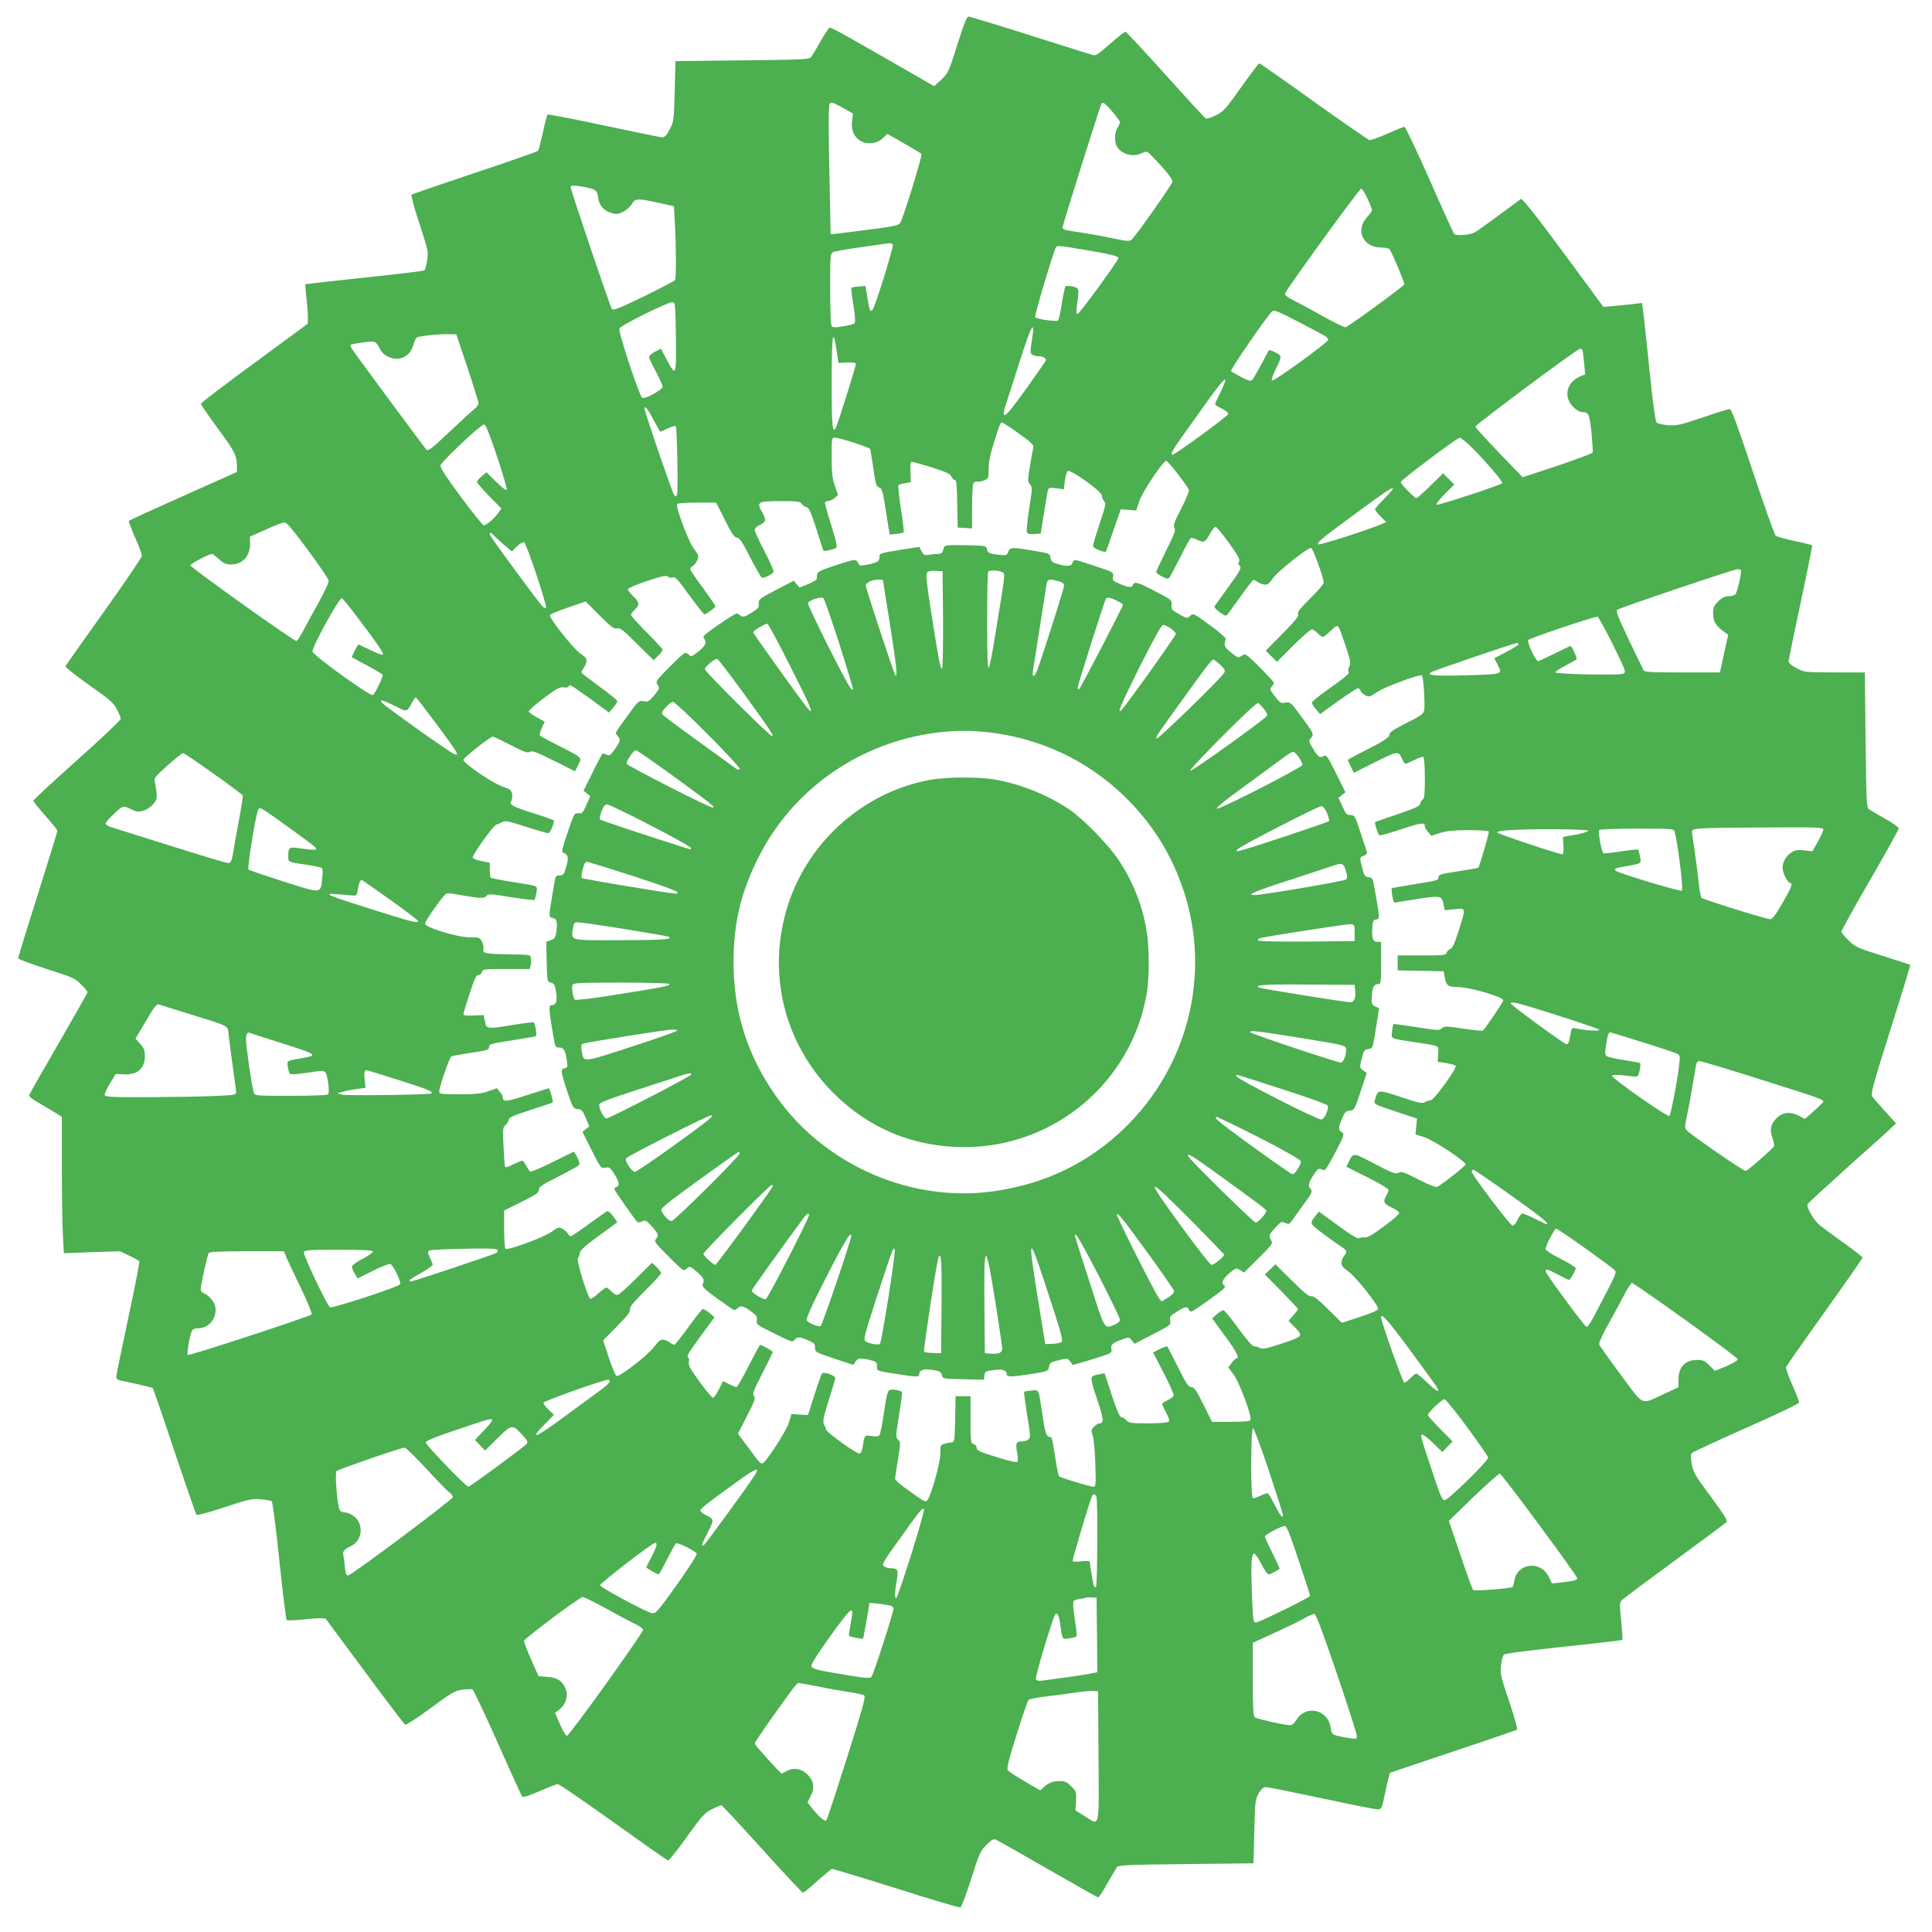
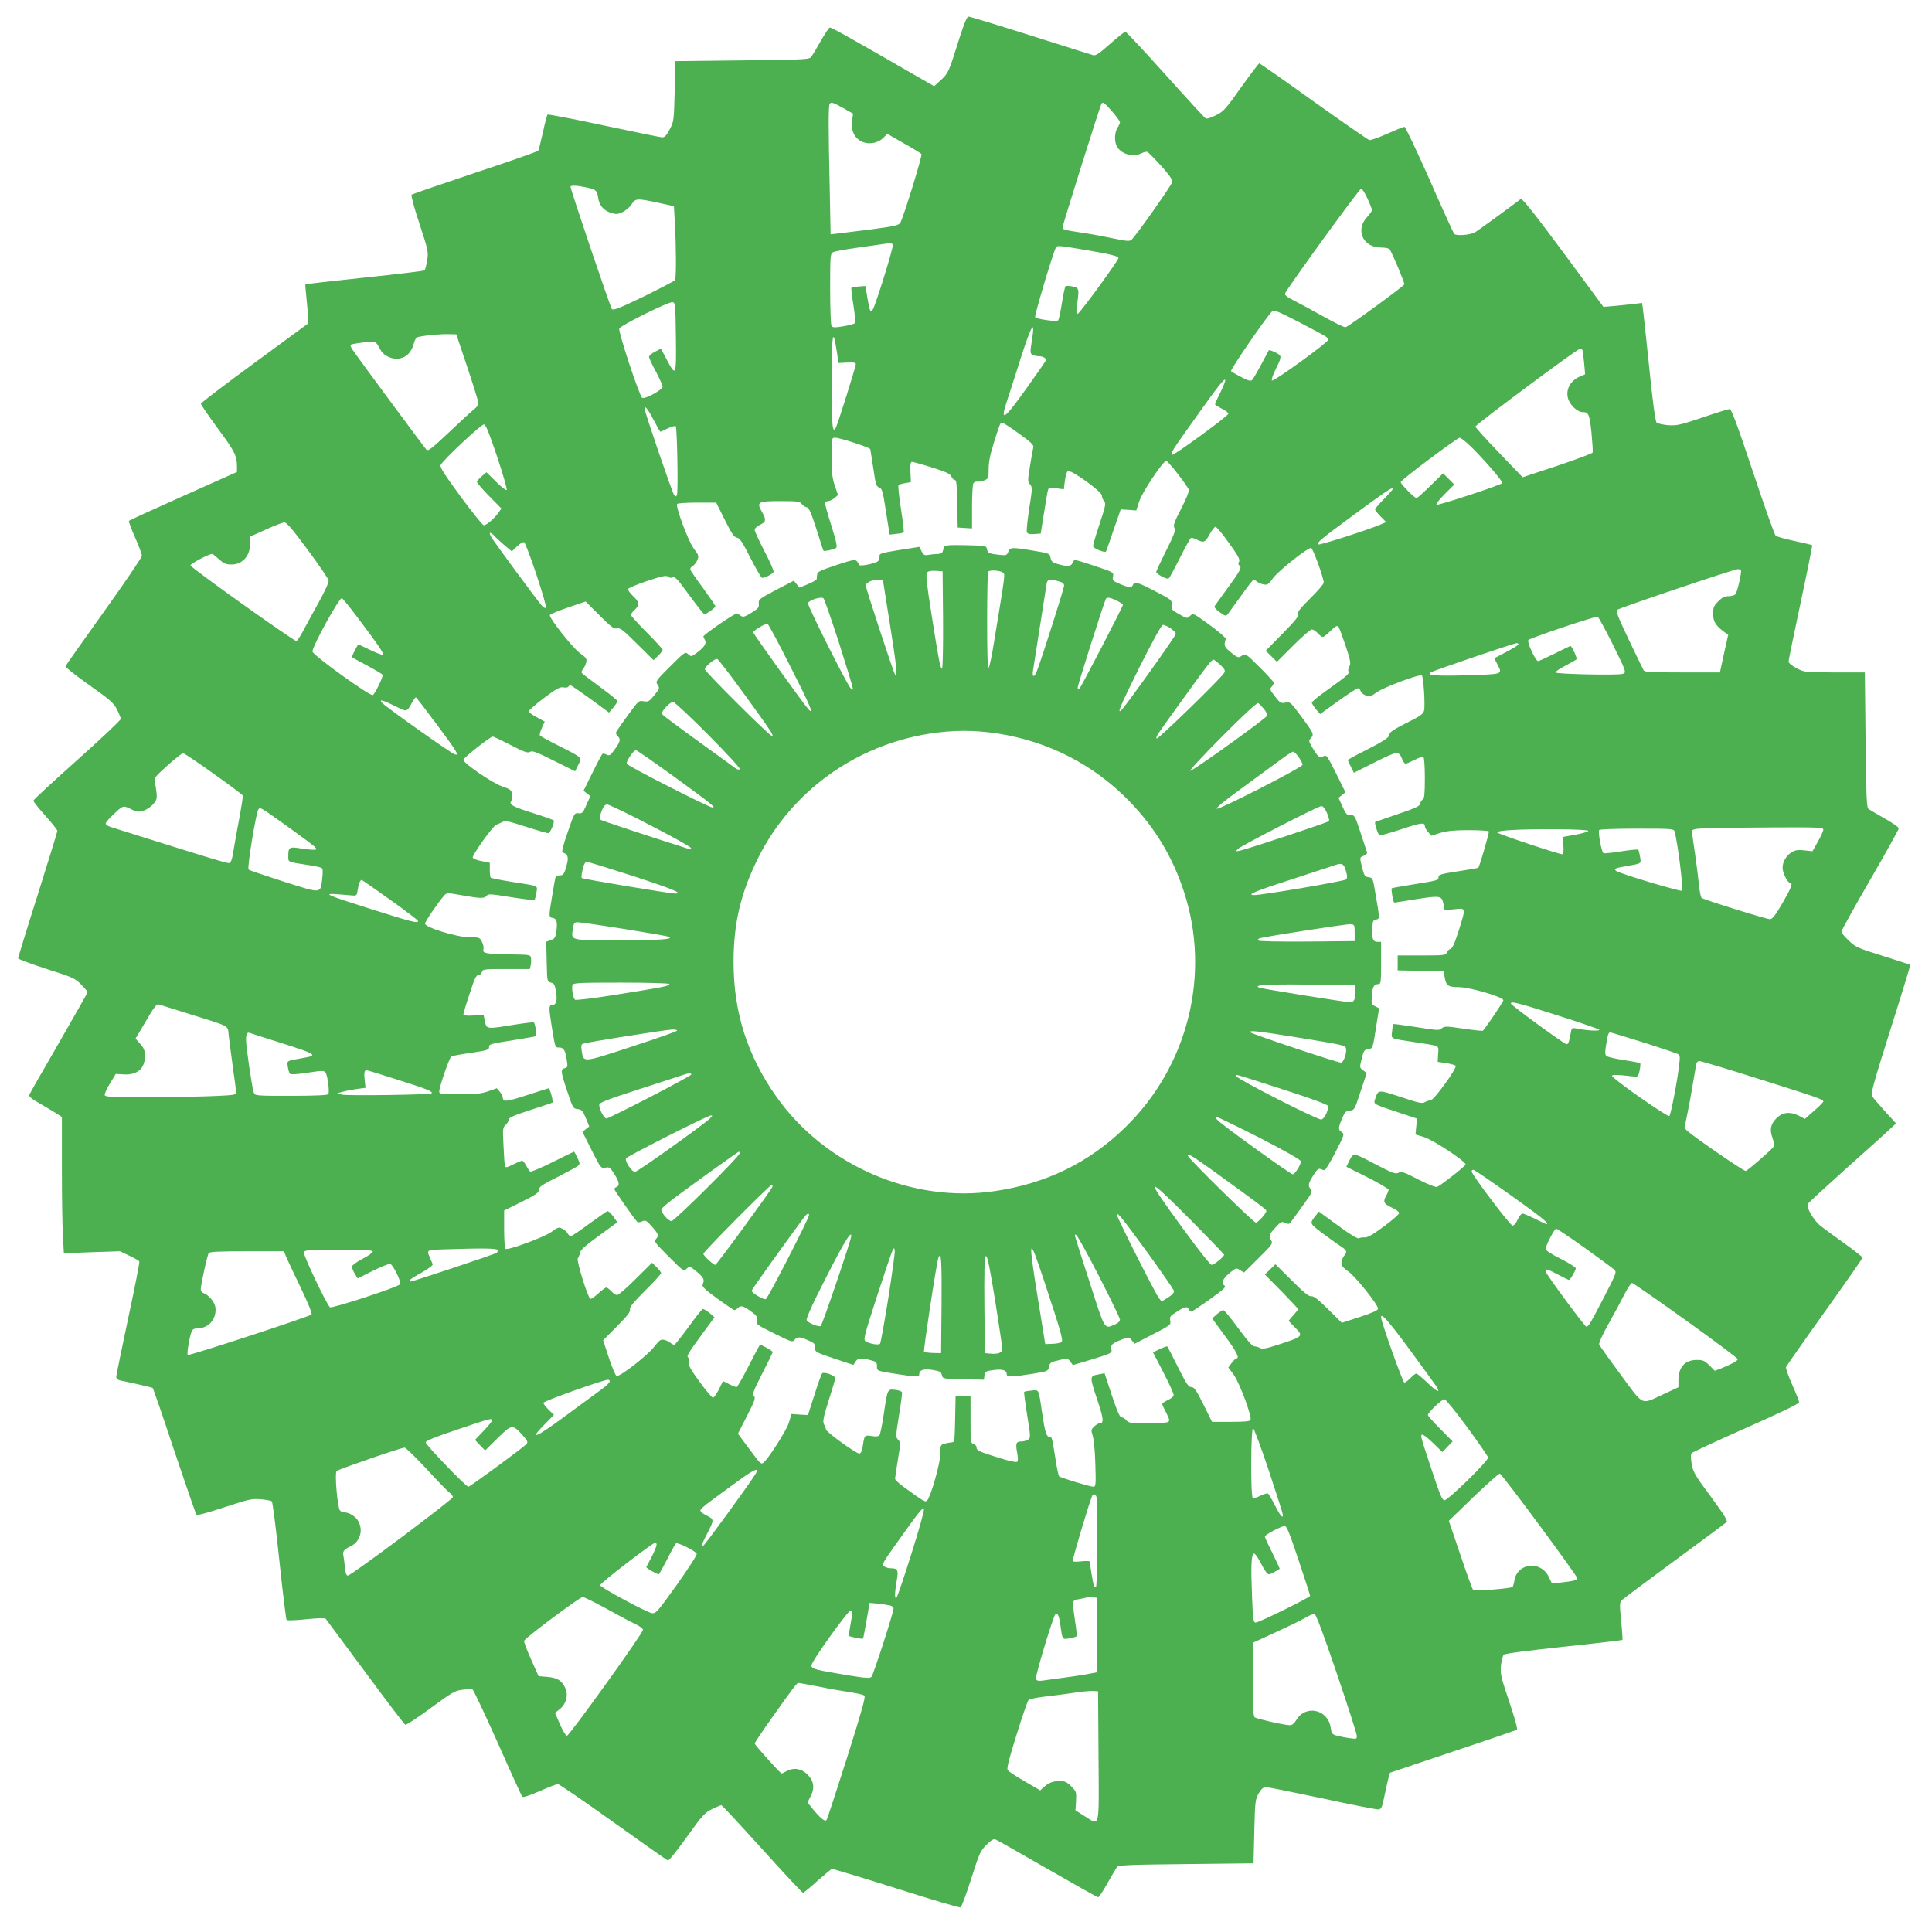
<svg xmlns="http://www.w3.org/2000/svg" version="1.0" width="1280pt" height="1280pt" viewBox="0 0 1280 1280" preserveAspectRatio="xMidYMid meet">
  <g transform="translate(0,1280) scale(0.1,-0.1)" fill="#4caf50" stroke="none">
    <path d="M6355 12543 c-68 -218 -72 -228 -121 -273 l-45 -41 -42 24 c-520 300 -641 368 -650 364 -7 -2 -33 -42 -59 -88 -26 -46 -54 -93 -62 -104 -14 -19 -29 -20 -458 -25 l-443 -5 -5 -200 c-5 -195 -6 -201 -33 -252 -21 -40 -33 -53 -50 -53 -12 1 -186 36 -387 79 -201 43 -368 75 -372 72 -4 -3 -18 -56 -31 -118 -14 -61 -27 -115 -31 -121 -3 -6 -192 -72 -419 -147 -226 -76 -416 -141 -420 -145 -5 -4 18 -91 52 -192 58 -178 60 -187 51 -243 -5 -32 -13 -62 -17 -66 -5 -4 -183 -26 -397 -48 -214 -23 -391 -43 -393 -44 -1 -2 2 -41 7 -88 5 -46 10 -104 10 -129 l-1 -45 -354 -260 c-195 -143 -354 -264 -354 -270 -1 -5 51 -80 113 -165 113 -153 126 -178 126 -256 l0 -31 -356 -159 c-195 -87 -357 -161 -360 -165 -2 -4 16 -54 41 -110 25 -56 45 -110 45 -121 0 -11 -113 -177 -251 -370 -138 -193 -253 -356 -255 -362 -2 -6 68 -62 156 -124 140 -99 163 -119 185 -162 14 -27 25 -56 25 -63 0 -8 -130 -131 -289 -273 -159 -142 -290 -263 -290 -269 0 -5 35 -50 79 -99 44 -49 80 -94 80 -101 0 -6 -59 -197 -130 -423 -72 -226 -130 -416 -130 -421 0 -5 84 -37 187 -70 176 -56 191 -63 230 -103 24 -24 43 -47 43 -51 0 -5 -86 -156 -190 -337 -105 -181 -193 -335 -196 -344 -4 -10 16 -27 68 -56 40 -23 90 -53 111 -66 l37 -24 0 -338 c0 -185 3 -388 7 -451 l6 -114 186 7 186 6 61 -29 c34 -16 64 -33 67 -38 3 -4 -30 -175 -74 -378 -43 -204 -79 -378 -79 -387 0 -10 10 -20 23 -23 12 -3 64 -14 116 -25 52 -12 98 -23 102 -25 4 -3 69 -191 144 -418 76 -226 142 -416 146 -422 6 -6 74 12 186 49 161 53 182 58 240 53 36 -3 69 -9 74 -14 5 -5 28 -182 50 -394 22 -211 44 -387 48 -392 4 -4 62 -2 129 5 77 8 125 9 130 3 5 -6 123 -165 262 -353 139 -189 259 -346 265 -349 7 -2 83 47 169 111 141 104 161 115 210 121 30 4 60 5 66 3 6 -2 81 -161 167 -353 85 -193 159 -354 163 -359 6 -6 52 10 115 37 58 26 113 47 121 47 8 0 173 -113 366 -251 193 -138 356 -253 363 -255 6 -3 62 67 125 155 103 144 119 161 167 185 29 14 57 26 62 26 5 0 126 -131 270 -290 144 -160 266 -290 271 -290 5 0 48 35 95 78 48 42 91 78 95 80 5 2 196 -56 425 -128 229 -73 421 -130 428 -127 7 2 39 87 71 188 54 170 61 187 101 226 32 32 47 41 61 36 10 -4 165 -92 344 -195 179 -103 330 -188 335 -188 6 0 34 42 62 93 29 50 57 99 63 107 8 13 74 16 457 20 l448 5 5 210 c5 199 6 212 29 253 18 30 31 42 48 42 12 0 181 -34 375 -75 194 -42 361 -75 373 -73 17 3 23 17 37 88 10 47 22 101 27 120 l10 35 416 140 c229 76 420 142 425 145 6 4 -16 83 -51 186 -55 163 -60 184 -55 239 4 33 12 65 19 72 7 8 156 27 397 53 211 22 386 43 389 45 2 3 -2 59 -8 126 -12 114 -11 123 6 139 10 10 167 127 348 260 182 134 336 248 343 255 10 9 -10 42 -103 169 -105 141 -117 162 -127 216 -7 42 -7 64 0 73 6 6 169 82 361 167 214 95 351 160 351 169 0 7 -21 60 -46 117 -26 57 -44 110 -41 117 3 7 118 172 256 365 138 193 251 355 251 360 0 4 -53 46 -117 92 -65 46 -137 99 -161 118 -47 37 -97 125 -85 146 4 7 127 120 273 251 146 130 276 247 288 260 l24 22 -72 79 c-39 44 -78 88 -85 99 -12 18 1 67 120 445 74 233 133 426 131 428 -2 1 -84 28 -182 59 -168 52 -182 59 -226 102 -27 25 -48 51 -48 59 0 7 85 161 190 342 105 181 190 335 190 342 0 7 -42 37 -93 65 -50 29 -99 57 -107 63 -13 8 -16 74 -20 457 l-5 448 -200 0 c-198 1 -201 1 -252 28 -33 17 -53 34 -53 45 0 9 36 185 80 391 44 206 78 376 76 379 -3 2 -55 15 -117 28 -62 13 -118 29 -125 35 -7 6 -75 197 -151 425 -102 307 -142 414 -153 414 -9 0 -90 -25 -180 -56 -149 -50 -171 -55 -229 -51 -35 3 -69 11 -76 18 -8 9 -26 138 -49 369 -20 195 -39 370 -42 389 l-5 34 -56 -7 c-30 -4 -88 -9 -127 -13 l-73 -6 -267 362 c-184 249 -272 359 -280 353 -61 -47 -288 -213 -304 -221 -35 -19 -126 -25 -138 -10 -6 8 -80 170 -164 362 -85 191 -159 347 -165 347 -7 0 -58 -21 -114 -46 -56 -25 -110 -44 -119 -42 -9 3 -175 118 -369 256 -193 139 -355 252 -360 252 -4 0 -58 -71 -120 -158 -101 -143 -117 -161 -166 -185 -29 -15 -60 -25 -68 -22 -8 4 -128 135 -268 291 -140 156 -260 284 -265 284 -6 0 -51 -36 -101 -80 -68 -61 -95 -80 -111 -76 -11 3 -199 62 -416 131 -218 69 -402 125 -411 125 -11 0 -28 -41 -62 -147z m-768 -459 l65 -37 -7 -48 c-8 -60 13 -109 59 -134 45 -25 109 -16 146 20 l29 28 110 -63 c61 -34 113 -66 116 -71 7 -10 -121 -424 -140 -454 -11 -18 -37 -24 -196 -45 -101 -13 -202 -25 -225 -28 l-41 -4 -6 309 c-9 391 -9 548 0 556 11 12 23 8 90 -29z m1782 -23 c28 -33 51 -64 51 -71 0 -6 -7 -22 -16 -36 -20 -29 -22 -91 -5 -123 29 -53 108 -75 165 -46 15 8 34 12 40 7 7 -4 47 -45 90 -92 52 -58 75 -91 73 -105 -4 -21 -244 -362 -271 -384 -12 -10 -32 -9 -108 7 -51 11 -140 28 -198 37 -145 22 -150 23 -150 40 0 14 248 803 257 817 9 16 21 7 72 -51z m-3487 -502 c67 -14 74 -20 81 -70 7 -50 38 -86 88 -100 31 -10 43 -9 76 7 21 11 47 33 58 51 24 39 35 40 175 10 l105 -23 6 -109 c9 -159 10 -368 1 -381 -4 -6 -97 -54 -206 -108 -160 -77 -202 -94 -212 -84 -10 11 -274 791 -274 811 0 10 41 9 102 -4z m5178 -75 c17 -36 30 -71 30 -76 0 -6 -16 -28 -35 -49 -77 -85 -23 -199 94 -199 29 0 53 -5 58 -12 22 -35 100 -223 97 -232 -6 -14 -370 -280 -389 -284 -7 -2 -74 30 -147 71 -73 41 -162 89 -196 106 -45 23 -62 36 -58 47 13 34 492 694 504 694 7 0 26 -30 42 -66z m-3145 -306 c6 -16 -119 -416 -134 -431 -16 -16 -19 -9 -34 78 l-13 80 -44 -3 c-24 -2 -46 -5 -49 -8 -3 -2 3 -54 13 -115 11 -68 14 -115 8 -121 -5 -5 -39 -14 -76 -20 -56 -9 -69 -9 -77 3 -5 8 -9 118 -9 246 0 217 1 233 19 242 10 6 83 19 162 30 79 11 155 22 169 24 49 8 61 7 65 -5z m1270 -33 c169 -28 225 -42 225 -55 0 -15 -254 -364 -269 -368 -11 -4 -12 6 -6 54 16 112 15 117 -29 126 -22 5 -43 5 -47 1 -4 -5 -15 -55 -24 -113 -9 -58 -20 -109 -25 -113 -9 -10 -139 8 -152 21 -7 7 121 436 139 465 7 11 30 9 188 -18z m-2707 -578 c3 -260 1 -266 -61 -149 l-38 72 -39 -20 c-22 -11 -40 -27 -40 -34 0 -8 20 -52 45 -97 24 -46 45 -92 45 -101 0 -20 -114 -83 -135 -74 -17 6 -160 438 -152 459 8 21 325 178 352 175 19 -3 20 -12 23 -231z m4309 1 c7 -6 13 -15 13 -19 0 -17 -363 -280 -373 -270 -5 5 6 38 28 81 27 53 33 75 25 85 -11 14 -69 40 -74 34 -1 -2 -24 -44 -50 -94 -27 -49 -53 -96 -60 -102 -9 -10 -24 -6 -71 18 -33 17 -64 35 -69 40 -8 7 231 355 271 395 13 13 35 4 181 -71 92 -48 172 -91 179 -97z m-1951 -26 c-12 -77 -11 -84 5 -93 10 -5 28 -9 41 -9 28 0 52 -14 47 -28 -2 -6 -60 -89 -129 -186 -147 -206 -175 -225 -131 -90 11 32 52 160 91 283 74 232 101 275 76 123z m-3739 -177 c40 -121 73 -227 73 -237 0 -9 -12 -26 -27 -38 -16 -12 -90 -80 -166 -152 -118 -111 -140 -129 -152 -117 -15 16 -462 620 -490 663 -10 14 -15 29 -12 32 3 3 41 10 83 15 86 11 81 13 116 -51 22 -39 79 -64 126 -55 45 8 78 42 92 94 6 23 16 44 23 46 25 10 154 23 206 21 l54 -1 74 -220z m2447 107 l11 -77 58 3 c43 2 57 0 57 -11 0 -16 -119 -395 -132 -420 -23 -44 -28 8 -28 306 1 322 8 365 34 199z m4939 11 c3 -5 8 -43 12 -86 l7 -77 -34 -14 c-65 -28 -98 -90 -78 -150 13 -41 62 -86 93 -86 42 0 48 -13 61 -137 6 -66 10 -125 8 -131 -2 -6 -107 -45 -234 -88 l-230 -76 -157 163 c-86 89 -156 167 -156 173 0 12 675 515 692 515 6 1 14 -2 16 -6z m-2397 -282 c-20 -39 -36 -74 -36 -79 0 -4 21 -18 46 -30 25 -12 44 -28 42 -34 -6 -18 -361 -277 -371 -271 -14 8 -3 26 140 226 161 227 206 284 211 269 1 -5 -13 -42 -32 -81z m-3757 -181 c23 -44 44 -80 46 -80 3 0 25 10 50 22 24 12 48 18 52 14 9 -9 17 -432 8 -454 -5 -13 -8 -14 -19 -1 -11 11 -196 552 -196 573 0 24 24 -6 59 -74z m2421 -92 c81 -58 100 -76 96 -92 -3 -11 -13 -66 -22 -123 -16 -97 -16 -104 0 -122 16 -18 16 -27 -5 -159 -12 -77 -19 -148 -16 -157 5 -12 17 -15 49 -13 l43 3 22 138 c12 77 24 146 27 154 5 12 16 13 55 8 l49 -7 7 56 c4 30 12 60 19 65 17 14 226 -135 226 -162 0 -11 7 -28 15 -37 13 -15 10 -31 -30 -151 -25 -74 -44 -140 -43 -148 3 -16 81 -46 86 -34 2 4 25 69 50 143 l47 135 51 -3 52 -4 21 64 c21 61 152 257 177 265 10 3 138 -161 151 -193 3 -7 -20 -63 -51 -123 -47 -91 -55 -114 -45 -129 9 -15 0 -40 -55 -150 -36 -72 -66 -136 -66 -142 0 -5 18 -19 39 -30 30 -15 41 -17 49 -7 5 7 37 67 71 134 33 67 65 124 70 128 6 3 24 -1 40 -10 46 -23 56 -19 85 35 15 28 33 50 39 50 7 0 47 -48 89 -107 61 -85 75 -110 67 -124 -6 -11 -6 -20 1 -24 20 -12 9 -34 -73 -146 -46 -63 -86 -119 -90 -125 -4 -7 10 -23 34 -40 40 -28 41 -28 56 -9 8 11 46 64 85 117 38 54 74 101 80 104 5 3 17 -1 26 -9 9 -8 29 -17 45 -19 24 -5 32 1 63 44 35 47 225 198 250 198 12 0 84 -199 84 -230 0 -9 -40 -56 -89 -104 -69 -69 -88 -93 -81 -105 7 -12 -17 -42 -103 -129 l-111 -113 37 -37 37 -37 108 108 c59 59 114 107 123 107 8 0 26 -11 39 -25 13 -14 28 -25 34 -25 6 0 29 18 51 40 33 32 44 38 52 28 6 -7 27 -64 48 -126 32 -98 36 -117 25 -137 -7 -13 -10 -28 -6 -33 9 -14 -6 -27 -133 -118 -61 -43 -110 -83 -110 -89 0 -5 12 -25 27 -43 l28 -33 118 85 c66 47 125 86 132 86 7 0 15 -8 18 -17 3 -10 18 -24 33 -30 24 -12 31 -10 77 22 49 34 281 120 296 110 11 -7 23 -198 15 -232 -6 -24 -24 -37 -119 -84 -79 -40 -111 -61 -110 -73 2 -20 -37 -46 -174 -115 -56 -28 -102 -54 -102 -56 0 -3 9 -24 20 -45 l20 -40 141 71 c151 75 156 76 179 19 7 -17 17 -30 22 -30 5 0 31 11 59 25 27 14 54 23 59 20 6 -4 10 -65 10 -140 0 -104 -3 -136 -14 -142 -8 -4 -15 -17 -17 -28 -3 -16 -33 -30 -149 -69 -80 -27 -147 -51 -149 -52 -6 -6 18 -82 28 -88 5 -3 69 15 142 39 134 45 159 48 159 21 0 -8 10 -25 22 -39 l21 -24 60 19 c44 13 90 18 187 18 71 0 131 -4 134 -8 4 -7 -61 -231 -70 -241 -2 -2 -58 -12 -124 -22 -131 -20 -140 -23 -140 -44 0 -17 -8 -19 -170 -45 -74 -12 -136 -23 -139 -25 -6 -6 9 -95 17 -95 3 0 63 9 134 21 170 27 180 26 191 -29 l8 -42 65 6 c78 8 77 14 28 -143 -27 -85 -42 -117 -55 -120 -10 -3 -21 -14 -24 -24 -6 -18 -18 -19 -166 -19 l-159 0 0 -50 0 -49 152 -3 153 -3 6 -37 c9 -58 23 -68 93 -68 73 0 296 -65 296 -87 0 -10 -104 -165 -136 -202 -2 -2 -60 4 -129 14 -115 17 -126 17 -143 2 -16 -15 -29 -14 -167 8 -82 13 -151 22 -153 20 -3 -2 -7 -24 -9 -48 -6 -52 -18 -46 152 -72 171 -26 157 -19 153 -78 l-3 -52 55 -8 c30 -5 59 -13 64 -17 13 -13 -144 -230 -166 -230 -10 0 -27 -6 -38 -12 -17 -11 -42 -5 -159 34 -151 49 -149 50 -169 -9 -13 -40 -19 -36 150 -92 l126 -42 -5 -52 -5 -53 58 -18 c61 -19 274 -160 274 -181 0 -9 -141 -121 -187 -148 -9 -5 -53 12 -125 48 -97 50 -113 56 -133 45 -19 -10 -38 -3 -157 59 -146 77 -140 76 -172 14 l-16 -33 140 -70 c77 -39 140 -76 140 -83 -1 -6 -7 -23 -15 -37 -24 -42 -18 -55 35 -80 28 -13 50 -29 50 -37 0 -7 -45 -47 -101 -88 -74 -55 -108 -75 -128 -73 -14 1 -32 -2 -39 -6 -8 -4 -60 27 -138 85 l-126 92 -19 -24 c-45 -56 -46 -53 53 -127 51 -38 105 -76 121 -86 30 -21 33 -32 13 -55 -8 -9 -16 -28 -18 -43 -2 -22 5 -33 44 -61 50 -35 197 -220 198 -247 0 -11 -35 -27 -120 -55 l-120 -39 -90 89 c-67 66 -96 89 -112 87 -16 -3 -49 24 -129 104 l-109 108 -35 -34 -35 -34 110 -111 c60 -62 110 -115 110 -118 0 -4 -14 -22 -32 -42 l-31 -36 44 -45 c55 -56 52 -59 -100 -109 -91 -30 -118 -35 -133 -26 -10 6 -26 11 -37 11 -14 0 -47 38 -107 120 -48 66 -93 120 -99 120 -6 0 -25 -12 -43 -27 l-31 -28 84 -115 c78 -105 100 -150 76 -150 -5 0 -19 -14 -31 -30 l-22 -30 37 -50 c37 -51 120 -273 110 -297 -3 -10 -38 -13 -130 -13 l-125 0 -57 115 c-48 96 -61 115 -80 115 -19 0 -33 21 -89 133 -36 72 -68 134 -70 136 -3 3 -25 -5 -50 -17 l-45 -22 71 -137 c39 -75 69 -142 66 -149 -3 -8 -21 -22 -41 -31 -19 -9 -35 -20 -35 -25 0 -5 12 -31 27 -59 21 -42 24 -52 12 -60 -8 -5 -69 -9 -137 -9 -110 0 -124 2 -139 20 -10 11 -24 20 -33 20 -11 0 -29 41 -64 146 l-48 146 -36 -7 c-65 -12 -65 -10 -11 -173 41 -122 44 -152 14 -152 -8 0 -25 -10 -37 -22 -20 -20 -20 -24 -8 -62 7 -23 15 -107 17 -188 4 -135 3 -148 -13 -148 -21 0 -216 59 -227 69 -4 4 -14 50 -22 102 -25 157 -25 159 -41 159 -21 0 -31 31 -49 155 -25 168 -20 158 -72 152 -24 -2 -46 -6 -48 -9 -2 -2 7 -71 20 -153 23 -140 23 -151 8 -162 -9 -7 -30 -13 -45 -13 -36 0 -41 -13 -29 -75 6 -30 6 -54 1 -59 -6 -6 -52 4 -117 24 -138 43 -153 50 -153 70 0 10 -9 20 -20 23 -19 5 -20 14 -20 161 l0 156 -50 0 -49 0 -3 -153 c-3 -144 -4 -152 -23 -153 -11 -1 -32 -4 -47 -9 -27 -7 -28 -10 -28 -69 -1 -62 -64 -284 -88 -308 -12 -12 -23 -5 -159 94 -29 21 -53 44 -53 51 0 7 9 64 19 127 18 109 18 116 1 132 -16 15 -16 23 6 160 13 78 22 148 20 154 -3 7 -23 14 -46 16 -51 5 -50 7 -75 -162 -10 -69 -23 -131 -28 -138 -7 -9 -23 -11 -53 -6 -47 7 -47 7 -59 -74 -5 -28 -12 -42 -22 -42 -22 0 -213 138 -220 158 -2 10 -9 27 -15 38 -8 17 -1 51 32 155 24 74 43 140 44 148 1 17 -74 45 -87 32 -5 -5 -28 -69 -51 -142 l-43 -134 -54 3 -55 4 -18 -59 c-16 -52 -140 -245 -170 -265 -15 -10 -20 -5 -96 98 l-71 95 60 118 c52 101 58 120 46 132 -12 12 -4 33 55 149 38 74 69 138 70 142 0 7 -72 48 -85 48 -2 0 -36 -63 -75 -140 -39 -77 -75 -140 -80 -140 -6 0 -29 9 -50 20 l-40 20 -27 -55 c-15 -30 -33 -55 -39 -55 -7 0 -47 47 -89 105 -61 84 -76 111 -71 130 3 13 2 27 -4 30 -14 9 -2 28 93 158 l81 110 -34 29 c-19 15 -39 27 -45 25 -5 -2 -48 -55 -93 -118 -46 -63 -88 -116 -93 -118 -6 -1 -18 4 -27 12 -9 8 -28 17 -42 20 -22 5 -31 -1 -67 -47 -46 -59 -228 -200 -248 -192 -7 2 -30 57 -51 120 l-38 116 92 93 c69 70 90 97 86 112 -4 15 20 44 101 125 58 57 105 110 105 115 0 6 -14 24 -30 40 l-30 29 -108 -107 c-59 -59 -114 -107 -123 -107 -8 0 -26 11 -39 25 -13 14 -28 25 -33 25 -5 0 -30 -18 -54 -40 -24 -23 -48 -38 -52 -35 -18 11 -93 255 -83 268 6 7 12 23 14 36 2 18 35 48 126 114 l122 89 -27 39 c-16 21 -33 37 -39 35 -7 -3 -61 -41 -122 -85 -60 -45 -115 -81 -120 -81 -6 0 -16 8 -21 18 -5 10 -21 24 -35 31 -23 13 -29 11 -73 -21 -49 -35 -287 -123 -304 -112 -5 3 -9 61 -9 130 l0 124 115 57 c96 48 115 61 115 80 0 19 20 33 118 82 64 33 126 66 137 74 19 14 19 15 1 56 -11 22 -21 41 -23 41 -2 0 -65 -31 -141 -69 -76 -38 -143 -66 -149 -63 -6 4 -18 22 -27 40 -9 17 -21 32 -27 32 -5 0 -32 -11 -60 -25 -36 -19 -50 -22 -53 -13 -3 7 -7 68 -10 135 -6 115 -5 124 14 140 11 10 20 25 20 35 0 13 31 27 141 63 77 25 145 47 149 50 8 5 -17 95 -25 95 -2 0 -67 -21 -145 -46 -143 -46 -158 -47 -160 -9 0 6 -9 20 -19 32 l-19 23 -58 -20 c-46 -16 -84 -20 -191 -20 -120 0 -133 2 -133 18 1 33 67 226 81 233 8 4 67 15 132 24 100 15 117 20 117 35 0 23 3 24 169 50 74 12 138 23 142 25 7 5 -5 82 -14 91 -2 3 -62 -4 -131 -15 -182 -30 -183 -30 -193 22 l-9 42 -67 -3 c-45 -3 -67 0 -67 8 0 6 18 67 41 135 32 100 44 125 58 125 10 0 21 9 24 20 5 19 14 20 161 20 l156 0 6 24 c3 13 4 35 2 47 -3 24 -5 24 -138 26 -165 3 -184 7 -177 34 3 11 -1 33 -10 49 -14 29 -17 30 -81 30 -83 0 -298 66 -296 91 1 15 87 141 126 185 18 20 19 20 116 3 121 -22 152 -23 166 -4 10 14 28 13 161 -9 83 -13 153 -21 156 -18 4 4 9 26 13 49 7 48 23 41 -173 72 -68 11 -126 23 -130 26 -3 4 -6 28 -6 53 l0 46 -54 11 c-30 5 -56 16 -59 23 -5 16 135 212 156 218 10 3 25 10 34 15 27 14 36 12 171 -31 68 -22 131 -40 139 -40 12 0 38 57 38 83 0 4 -60 25 -132 48 -141 44 -168 59 -151 81 6 7 8 27 6 45 -5 29 -11 34 -64 52 -64 21 -259 154 -259 177 0 13 178 154 195 154 5 0 58 -25 118 -56 91 -47 114 -55 129 -45 15 9 42 -1 158 -59 l140 -70 21 42 c26 51 31 46 -133 129 -64 32 -119 62 -122 67 -2 4 4 27 14 50 l19 41 -51 28 c-29 15 -53 33 -55 39 -2 6 43 46 99 88 85 64 108 76 130 72 15 -3 30 -1 33 4 3 6 10 10 14 10 5 0 64 -41 132 -90 l124 -91 28 33 c15 18 27 37 27 43 0 6 -52 48 -115 94 -63 46 -118 88 -121 93 -3 5 1 17 9 26 8 9 17 29 21 44 5 23 0 31 -41 60 -47 33 -206 234 -200 253 2 6 56 28 120 50 l117 40 92 -92 c78 -78 97 -92 116 -86 20 5 41 -11 133 -103 l109 -108 30 29 c16 16 30 34 30 40 0 5 -47 57 -105 115 -58 58 -105 110 -105 116 0 6 11 21 25 34 34 32 32 50 -10 90 -19 19 -35 39 -35 46 0 7 56 31 125 54 101 34 129 39 140 30 8 -7 21 -10 28 -7 21 8 27 2 120 -125 48 -65 90 -118 94 -118 11 0 73 44 73 53 0 4 -36 57 -80 118 -45 60 -83 116 -86 124 -3 7 3 18 14 24 11 6 25 24 32 40 11 28 9 33 -23 76 -36 46 -122 278 -111 296 3 5 62 9 132 9 l127 0 57 -114 c45 -91 62 -115 80 -118 18 -2 37 -29 89 -133 37 -71 71 -131 77 -133 13 -4 68 23 77 38 4 6 -23 67 -59 136 -36 69 -66 134 -66 143 0 10 15 25 35 34 41 19 43 34 13 86 -37 65 -28 71 121 71 116 0 131 -2 143 -19 7 -10 22 -20 33 -22 15 -3 28 -33 64 -144 24 -77 45 -142 47 -144 5 -5 67 8 82 18 11 7 5 36 -31 152 -25 78 -44 146 -41 151 3 4 13 8 22 8 9 1 28 9 40 20 l24 20 -21 62 c-17 50 -21 86 -21 190 0 126 0 128 23 128 31 0 231 -65 233 -76 1 -5 10 -62 20 -127 15 -105 19 -120 39 -127 20 -8 24 -24 45 -160 l24 -152 43 5 c24 2 47 7 50 10 3 3 -5 74 -18 156 -13 83 -20 153 -16 157 4 4 24 10 44 13 l38 7 -3 67 c-2 49 1 67 10 67 7 0 66 -16 132 -37 93 -29 121 -42 129 -60 6 -13 16 -23 23 -23 11 0 14 -35 16 -157 l3 -158 48 -3 47 -3 0 143 c0 79 4 149 9 156 4 8 17 13 27 11 11 -1 31 3 47 9 25 11 27 15 27 75 0 45 10 97 36 178 40 126 41 129 54 129 5 0 55 -32 110 -72z m-3456 -155 c39 -117 67 -215 63 -219 -4 -5 -36 20 -71 55 l-63 62 -31 -26 c-18 -15 -32 -32 -32 -38 0 -6 36 -48 81 -94 l81 -82 -21 -30 c-27 -37 -78 -81 -96 -81 -7 0 -76 86 -154 191 -107 146 -138 195 -132 208 20 37 271 272 288 269 12 -2 35 -60 87 -215z m6428 90 c83 -76 240 -255 231 -264 -15 -15 -425 -149 -435 -143 -6 4 18 35 53 70 l64 64 -37 37 -37 37 -84 -82 c-46 -45 -87 -82 -92 -82 -14 0 -105 93 -105 106 0 13 375 294 391 294 5 0 28 -17 51 -37z m-550 -366 c-34 -34 -62 -67 -62 -72 0 -5 17 -26 37 -47 l37 -37 -35 -15 c-83 -36 -408 -140 -415 -133 -12 11 14 33 231 193 214 157 256 186 264 178 3 -2 -23 -33 -57 -67z m-7133 -340 c74 -100 136 -191 138 -202 3 -12 -25 -72 -65 -145 -38 -69 -85 -154 -103 -189 -19 -36 -39 -66 -45 -68 -13 -4 -698 484 -702 501 -2 11 122 76 144 76 4 0 24 -16 45 -35 32 -29 47 -35 83 -35 76 0 128 63 123 149 l-2 35 105 47 c58 27 114 48 125 48 14 0 57 -50 154 -182z m1237 92 c10 -12 41 -39 67 -62 l48 -40 34 33 c18 18 40 30 47 28 16 -7 155 -424 145 -435 -4 -4 -16 2 -26 13 -25 26 -325 433 -340 462 -15 28 0 29 25 1z m8258 -227 c7 -11 -24 -144 -36 -159 -6 -7 -26 -13 -45 -13 -26 0 -43 -8 -69 -34 -30 -30 -34 -40 -34 -84 0 -51 18 -79 78 -122 l22 -15 -28 -125 -27 -125 -249 0 c-211 0 -250 2 -257 15 -5 8 -48 99 -98 202 -71 150 -87 189 -76 198 15 13 771 268 797 269 9 1 19 -3 22 -7z m-9162 -317 c138 -183 172 -234 164 -242 -4 -4 -40 10 -82 30 -41 20 -76 37 -79 37 -6 0 -47 -81 -43 -85 2 -1 47 -26 100 -54 54 -29 100 -57 103 -61 6 -10 -49 -125 -65 -135 -17 -10 -400 266 -400 289 0 35 178 358 195 353 5 -2 54 -61 107 -132z m8305 -158 c100 -202 101 -205 71 -212 -40 -10 -443 -1 -443 10 0 6 30 26 67 45 36 19 69 38 73 42 6 6 -31 88 -40 88 -3 0 -50 -22 -105 -50 -55 -27 -104 -50 -110 -50 -16 0 -76 128 -64 140 14 14 445 159 459 154 6 -3 47 -78 92 -167z m-617 -16 c0 -5 -36 -27 -80 -50 l-80 -42 20 -39 c35 -69 44 -66 -200 -74 -211 -6 -272 -1 -239 20 16 11 548 192 567 193 6 1 12 -3 12 -8z m-7169 -527 c144 -194 153 -210 122 -202 -23 6 -461 317 -482 342 -21 25 1 20 85 -21 83 -42 78 -43 116 26 9 17 20 31 23 31 3 0 64 -79 136 -176z m-1476 -330 c105 -74 192 -140 194 -145 1 -6 -9 -72 -23 -147 -14 -75 -32 -173 -39 -217 -9 -60 -17 -81 -29 -83 -14 -3 -179 48 -785 239 -18 6 -33 16 -33 23 0 6 19 30 43 52 73 70 71 69 123 44 40 -20 51 -21 84 -11 21 6 50 26 65 43 23 27 26 38 22 77 -3 25 -8 58 -12 72 -6 23 3 34 84 107 50 45 97 82 104 82 6 0 98 -61 202 -136z m511 -365 c82 -59 156 -114 163 -123 12 -14 10 -16 -15 -16 -16 0 -56 5 -89 10 -68 11 -75 6 -75 -52 0 -41 -7 -38 131 -59 42 -6 82 -15 89 -19 9 -5 10 -25 5 -68 -12 -105 1 -104 -255 -23 -124 40 -228 75 -233 80 -11 11 50 381 65 399 13 15 9 18 214 -129z m10154 -5 c0 -9 -16 -45 -36 -80 l-36 -64 -53 6 c-41 5 -60 2 -82 -11 -38 -22 -63 -64 -63 -105 0 -33 34 -100 51 -100 19 0 7 -32 -52 -134 -46 -79 -67 -106 -82 -106 -24 0 -438 129 -453 141 -6 5 -14 44 -18 87 -4 42 -16 135 -26 206 -11 71 -20 137 -20 147 0 23 29 24 518 27 316 2 352 0 352 -14z m-1557 -9 c-1 -5 -39 -17 -85 -25 l-83 -15 3 -58 c2 -31 0 -57 -5 -57 -26 0 -435 137 -434 145 1 14 141 22 391 21 138 -1 214 -5 213 -11z m571 -2 c21 -72 60 -383 49 -394 -8 -8 -420 115 -437 132 -15 13 -4 18 60 29 114 20 107 16 100 62 -4 23 -9 44 -11 48 -2 4 -53 -1 -112 -10 -59 -10 -113 -15 -119 -13 -13 5 -38 139 -29 154 4 5 109 9 250 9 223 0 244 -1 249 -17z m-8508 -455 c101 -72 184 -135 184 -140 0 -17 -43 -6 -302 76 -307 97 -338 110 -228 101 41 -3 86 -7 100 -8 22 -2 25 3 30 38 6 39 16 65 26 65 3 0 88 -59 190 -132z m7729 -764 c148 -47 275 -90 280 -96 10 -11 -85 -6 -151 8 -30 6 -32 4 -38 -33 -11 -61 -17 -75 -30 -70 -27 10 -366 258 -366 268 0 17 35 9 305 -77z m-9070 11 c286 -89 263 -76 270 -143 3 -31 16 -124 27 -207 12 -82 22 -159 22 -170 1 -19 -7 -20 -134 -26 -74 -4 -269 -7 -433 -8 -245 -1 -299 1 -303 13 -3 7 12 42 34 77 l39 64 51 -3 c90 -6 142 38 142 120 0 39 -6 54 -31 82 l-31 35 58 98 c65 112 81 133 97 128 7 -2 93 -29 192 -60z m615 -194 c242 -77 250 -83 144 -101 -109 -19 -103 -16 -97 -58 3 -20 9 -41 14 -46 5 -6 51 -3 116 7 97 15 109 15 120 1 13 -18 28 -128 18 -143 -4 -7 -89 -11 -246 -11 -239 0 -240 0 -248 23 -11 28 -51 303 -51 349 0 37 8 51 24 45 6 -3 99 -32 206 -66z m9026 3 c115 -36 217 -71 228 -76 16 -9 18 -18 11 -71 -10 -98 -55 -331 -65 -341 -10 -10 -380 249 -380 266 0 7 23 8 68 4 37 -4 76 -8 86 -9 16 -2 22 7 29 41 5 24 6 46 4 48 -3 3 -51 12 -108 21 -57 8 -110 21 -116 27 -10 9 -10 26 -2 75 11 68 15 81 28 81 4 0 102 -30 217 -66z m776 -245 c384 -121 418 -133 418 -147 0 -4 -27 -32 -61 -61 l-61 -54 -44 23 c-56 27 -105 21 -145 -19 -38 -39 -46 -76 -26 -129 8 -25 13 -50 10 -56 -7 -16 -172 -160 -187 -164 -12 -3 -347 228 -389 267 -17 16 -17 21 2 111 11 52 27 138 35 190 9 52 19 110 22 128 3 23 10 32 24 32 10 0 191 -54 402 -121z m-9023 -4 c188 -59 232 -77 220 -89 -9 -9 -565 -17 -594 -8 l-30 9 40 11 c22 6 64 14 94 18 l53 7 -6 52 c-5 48 -2 65 13 65 3 0 98 -29 210 -65z m7372 -765 c206 -147 259 -190 234 -190 -3 0 -37 16 -75 35 -38 19 -76 35 -83 35 -8 0 -22 -18 -32 -40 -10 -23 -25 -40 -34 -40 -16 1 -271 338 -271 359 0 6 5 11 11 11 7 0 119 -77 250 -170z m486 -346 c98 -70 186 -135 197 -145 18 -17 16 -22 -68 -185 -88 -170 -102 -194 -116 -194 -10 0 -262 341 -268 363 -6 24 6 22 81 -18 36 -19 68 -35 72 -35 8 0 45 63 45 77 0 7 -45 35 -100 63 -61 30 -100 56 -100 65 0 22 59 135 70 135 5 0 90 -57 187 -126z m-7201 -15 c3 -6 1 -15 -7 -20 -18 -11 -551 -189 -567 -189 -25 0 -1 19 74 60 42 24 73 47 71 54 -3 6 -12 28 -21 49 -20 46 -21 46 104 50 245 8 339 7 346 -4z m-826 -11 c0 -7 -30 -29 -68 -48 -37 -19 -68 -42 -70 -50 -1 -8 7 -30 18 -48 l20 -32 101 51 c56 27 107 48 115 45 19 -7 74 -120 65 -134 -11 -19 -453 -163 -465 -153 -23 20 -179 349 -173 365 6 14 32 16 232 16 173 0 225 -3 225 -12z m-574 -35 c9 -21 52 -113 97 -206 48 -100 77 -171 71 -176 -17 -15 -813 -276 -820 -268 -8 8 13 132 28 160 5 11 20 17 41 17 73 0 127 69 113 144 -6 33 -46 78 -78 89 -10 4 -18 14 -18 24 0 31 43 227 53 241 7 9 70 12 254 12 l244 0 15 -37z m9274 -421 c189 -136 344 -251 343 -257 0 -11 -43 -34 -110 -61 l-42 -16 -36 36 c-31 31 -42 36 -83 36 -79 0 -122 -48 -122 -135 l0 -46 -97 -45 c-155 -72 -129 -84 -286 129 -75 101 -139 191 -142 199 -4 9 24 70 63 139 38 68 86 157 106 197 20 39 42 72 49 72 6 0 167 -112 357 -248z m-1834 -189 c88 -120 169 -231 179 -246 32 -50 7 -41 -58 22 -35 33 -68 61 -73 61 -6 0 -23 -13 -39 -30 -16 -16 -34 -30 -41 -30 -10 0 -154 404 -154 433 0 31 47 -22 186 -210z m-5296 -215 c-1 -7 -22 -29 -48 -48 -26 -19 -135 -99 -242 -178 -201 -149 -252 -170 -141 -58 l61 62 -35 34 c-19 19 -35 39 -35 46 0 11 392 151 428 153 6 1 12 -5 12 -11z m5680 -303 c74 -101 137 -192 139 -201 4 -21 -265 -284 -290 -284 -13 0 -31 42 -74 173 -83 248 -85 256 -74 262 5 4 38 -21 72 -54 l63 -61 34 35 34 35 -82 83 c-45 45 -82 87 -82 92 0 16 93 105 110 105 8 -1 76 -84 150 -185z m-6460 44 c0 -6 -26 -37 -57 -70 l-56 -59 33 -35 34 -35 82 81 c94 93 99 94 164 23 34 -37 39 -48 29 -60 -18 -22 -375 -284 -386 -284 -16 0 -283 278 -283 294 0 10 69 38 208 84 220 75 232 78 232 61z m5147 -334 c51 -154 93 -286 93 -293 0 -26 -21 0 -55 68 -19 38 -39 71 -44 75 -6 3 -29 -4 -51 -15 -22 -11 -45 -18 -50 -15 -15 9 -13 468 2 463 6 -2 54 -130 105 -283z m-5582 14 c71 -78 140 -148 152 -157 13 -8 23 -22 23 -31 -1 -16 -664 -513 -694 -519 -11 -2 -16 11 -21 55 -3 32 -8 67 -10 78 -6 27 4 39 45 59 64 29 88 103 55 166 -16 31 -61 60 -93 60 -11 0 -24 6 -30 13 -16 20 -36 247 -22 261 11 11 424 154 450 155 8 1 73 -63 145 -140z m2179 -37 c-59 -92 -337 -472 -344 -472 -15 0 -13 4 30 89 43 86 43 84 -17 115 -18 9 -33 22 -33 29 0 7 28 33 63 58 34 25 115 85 180 132 117 86 155 101 121 49z m5195 -337 c138 -186 251 -345 251 -351 0 -13 -23 -19 -111 -29 l-57 -6 -21 44 c-53 110 -209 93 -228 -25 -3 -21 -9 -40 -12 -42 -18 -11 -252 -29 -261 -20 -5 5 -44 111 -85 234 l-76 224 163 158 c90 86 168 156 175 155 6 -1 124 -155 262 -342z m-2935 189 c10 -26 7 -592 -3 -599 -5 -3 -12 3 -15 12 -5 18 -26 141 -26 157 0 4 -24 5 -54 2 -30 -4 -56 -3 -59 1 -4 7 96 345 128 431 6 17 22 15 29 -4z m-1224 -373 c-49 -157 -94 -289 -100 -295 -14 -14 -13 29 1 112 13 71 7 82 -42 82 -14 0 -33 6 -42 13 -16 11 -8 25 79 147 152 214 175 243 185 233 5 -5 -30 -130 -81 -292z m2564 -49 c42 -125 76 -231 76 -235 0 -10 -339 -177 -361 -177 -15 0 -18 20 -24 173 -8 202 -5 279 12 284 7 3 28 -26 48 -66 20 -41 42 -71 50 -71 13 0 28 8 73 36 2 1 -20 47 -47 103 -28 55 -51 105 -51 111 0 12 108 69 132 70 13 0 33 -51 92 -228z m-4254 103 c0 -9 -15 -44 -32 -78 -18 -34 -34 -65 -36 -69 -3 -6 69 -48 83 -48 2 0 27 45 55 99 27 55 54 102 59 106 13 7 130 -51 137 -69 3 -8 -57 -100 -132 -206 -126 -176 -139 -191 -164 -188 -34 5 -338 168 -344 185 -5 11 347 282 367 283 4 0 7 -7 7 -15z m-334 -422 c77 -43 163 -89 192 -102 29 -14 52 -31 52 -39 0 -22 -488 -702 -504 -702 -7 0 -28 34 -46 76 l-33 76 31 24 c42 33 58 90 39 136 -23 53 -52 72 -119 78 l-60 5 -49 110 c-27 60 -48 116 -47 124 4 17 367 289 388 290 9 1 79 -34 156 -76z m3252 -175 l2 -247 -52 -10 c-45 -9 -135 -22 -316 -46 -23 -3 -35 1 -39 12 -6 15 113 410 129 428 13 14 25 -10 32 -64 15 -106 13 -103 59 -96 23 4 45 10 49 14 3 3 0 44 -8 91 -7 47 -14 99 -14 117 0 29 3 33 38 38 20 4 42 8 47 10 6 2 24 3 40 2 l30 -2 3 -247z m-1370 195 c12 -3 22 -12 22 -20 0 -26 -133 -437 -146 -452 -10 -11 -33 -10 -145 8 -227 37 -254 44 -253 67 0 27 242 364 260 364 11 0 13 -8 9 -32 -3 -18 -9 -55 -14 -83 -5 -27 -8 -52 -6 -53 7 -7 88 -23 93 -18 3 4 40 210 42 235 0 4 104 -8 138 -16z m2958 -448 c73 -215 133 -401 133 -414 1 -23 -1 -23 -45 -17 -26 3 -64 11 -84 16 -35 9 -38 14 -44 55 -18 120 -166 153 -227 50 -14 -22 -28 -35 -42 -35 -35 0 -221 42 -234 52 -10 8 -13 71 -13 252 l0 242 148 68 c81 37 170 80 197 96 28 17 57 29 64 27 10 -1 60 -136 147 -392z m-3433 -89 c67 -14 160 -30 207 -37 47 -7 90 -17 97 -23 9 -8 -19 -107 -115 -411 -70 -220 -131 -406 -136 -413 -9 -15 -44 14 -97 80 l-29 36 21 42 c29 56 21 104 -26 148 -39 36 -90 43 -135 17 -14 -8 -28 -14 -31 -15 -9 0 -179 189 -179 199 0 5 52 83 116 173 151 212 163 228 175 228 5 0 65 -11 132 -24z m1855 -463 c3 -496 11 -459 -93 -395 l-60 38 4 62 c3 60 2 63 -32 97 -29 29 -42 35 -77 35 -44 0 -72 -11 -107 -42 l-21 -20 -103 60 c-57 33 -108 66 -113 75 -7 11 9 76 59 234 37 120 73 223 79 230 6 6 56 17 111 23 55 6 138 17 185 24 47 8 103 13 125 13 l40 -2 3 -432z" />
    <path d="M6255 9175 c-3 -8 -7 -22 -10 -30 -2 -9 -16 -15 -33 -15 -16 0 -43 -3 -60 -6 -26 -5 -32 -2 -46 23 l-15 30 -133 -21 c-124 -20 -133 -23 -131 -43 1 -11 -3 -25 -10 -31 -20 -16 -121 -36 -124 -25 -2 6 -9 17 -16 25 -11 13 -27 10 -137 -26 -103 -34 -125 -45 -126 -61 -1 -11 -2 -25 -3 -31 -1 -6 -26 -21 -58 -34 l-56 -23 -19 23 -19 23 -117 -61 c-111 -59 -117 -63 -115 -91 3 -26 -4 -33 -49 -61 -41 -26 -55 -30 -68 -21 -8 6 -20 14 -27 17 -10 5 -223 -141 -223 -153 0 -2 5 -13 11 -25 12 -22 -8 -50 -64 -90 -27 -19 -29 -19 -48 -2 -19 17 -22 16 -119 -81 -96 -96 -98 -99 -83 -122 15 -22 13 -25 -22 -69 -34 -42 -41 -45 -71 -40 -32 6 -34 4 -108 -98 -42 -57 -76 -107 -76 -112 0 -4 7 -15 16 -25 18 -19 12 -37 -33 -97 -20 -27 -27 -30 -44 -22 -11 6 -23 9 -27 6 -4 -2 -34 -58 -66 -124 l-60 -121 23 -18 22 -18 -26 -58 c-23 -53 -28 -58 -53 -55 -26 3 -28 0 -71 -126 -31 -89 -41 -131 -33 -134 34 -11 41 -30 27 -81 -17 -64 -22 -71 -50 -71 -19 0 -25 -6 -29 -32 -3 -18 -13 -73 -21 -123 -20 -118 -19 -123 8 -127 26 -4 32 -30 22 -94 -5 -36 -11 -44 -36 -53 l-30 -10 3 -133 c3 -132 3 -132 28 -138 22 -5 26 -14 34 -62 10 -60 0 -88 -30 -88 -18 0 -18 -21 1 -139 24 -145 22 -141 50 -141 29 0 41 -19 50 -83 7 -44 6 -49 -14 -54 -28 -7 -27 -21 17 -153 37 -111 40 -115 69 -118 27 -3 34 -10 54 -59 l23 -56 -23 -18 -22 -18 61 -122 c60 -119 62 -121 91 -115 26 5 32 1 59 -42 33 -52 37 -77 15 -86 -8 -3 -15 -9 -15 -14 0 -8 128 -191 151 -216 5 -6 18 -5 33 2 23 10 28 7 66 -35 44 -51 47 -59 25 -83 -13 -14 -4 -26 85 -115 98 -98 99 -99 120 -80 20 18 21 17 68 -22 46 -40 51 -51 37 -84 -5 -13 18 -35 98 -93 58 -42 108 -76 113 -76 4 0 15 7 25 16 19 17 37 12 96 -33 26 -19 31 -29 27 -51 -5 -26 -1 -29 116 -87 113 -56 122 -59 134 -42 17 22 34 22 90 -3 40 -17 46 -23 46 -49 0 -29 3 -30 127 -72 l127 -42 14 22 c16 24 34 26 98 10 39 -10 44 -14 44 -40 0 -33 -4 -31 142 -54 120 -18 138 -19 138 -1 0 29 28 39 87 30 49 -8 58 -12 63 -34 6 -25 6 -25 142 -28 l137 -3 3 28 c3 26 7 29 61 36 61 8 87 -1 87 -29 0 -18 37 -17 170 4 103 17 105 18 110 47 5 26 11 31 64 43 58 15 59 14 77 -9 l17 -23 105 31 c156 48 155 48 150 75 -5 29 6 39 69 63 48 18 48 18 66 -5 l19 -23 121 63 c117 60 121 63 115 91 -5 25 0 31 43 58 54 35 72 38 80 16 4 -8 10 -15 16 -15 11 0 201 134 217 154 8 10 9 16 1 21 -22 13 -8 44 35 80 45 36 46 36 71 20 l26 -16 96 95 c88 87 96 97 85 116 -20 30 -16 41 27 87 36 40 41 42 65 31 22 -10 28 -9 39 8 8 10 43 59 79 109 58 79 64 92 51 106 -20 22 -17 38 17 92 23 37 34 47 47 42 9 -4 22 -7 27 -8 6 -1 38 52 72 118 60 116 61 120 43 134 -25 17 -25 27 1 89 18 44 25 51 52 54 30 3 32 6 71 126 l41 123 -24 18 c-24 18 -24 19 -9 77 12 53 17 59 43 64 32 6 28 -8 58 183 l14 87 -26 13 c-24 12 -26 17 -22 67 3 61 14 80 42 80 18 0 19 10 19 140 l0 140 -25 0 c-29 0 -38 24 -33 96 3 42 6 49 25 52 25 4 25 4 -6 182 -15 91 -17 95 -43 98 -22 3 -29 10 -37 40 -25 94 -25 91 4 102 15 6 25 16 22 23 -2 6 -22 65 -43 130 -37 113 -39 117 -67 117 -25 0 -31 7 -53 57 l-26 57 23 19 23 18 -62 125 c-58 116 -64 124 -83 114 -26 -14 -39 -4 -74 57 -25 42 -26 45 -10 63 22 25 20 30 -65 145 -69 93 -72 96 -103 90 -30 -6 -36 -3 -70 41 -33 43 -36 49 -22 64 8 9 15 21 15 26 0 5 -42 51 -94 103 -93 92 -94 93 -118 77 -24 -16 -27 -15 -72 21 -46 37 -49 46 -35 90 2 6 -45 48 -106 92 -109 79 -110 80 -130 61 -20 -19 -21 -19 -73 11 -49 27 -53 33 -50 62 3 31 1 33 -107 89 -116 61 -139 67 -149 43 -7 -20 -28 -19 -88 7 -46 19 -49 24 -44 49 5 27 4 28 -117 68 -67 23 -127 41 -134 41 -6 0 -15 -9 -18 -20 -7 -23 -38 -25 -100 -6 -32 9 -41 17 -45 41 -5 28 -7 29 -110 46 -148 25 -159 24 -170 -7 -10 -24 -12 -25 -68 -19 -63 8 -68 11 -74 40 -3 19 -12 20 -141 23 -116 2 -138 0 -142 -13z m-7 -482 c1 -183 -2 -323 -7 -323 -11 0 -21 51 -71 369 -31 196 -37 257 -28 268 7 9 27 13 57 11 l46 -3 3 -322z m394 315 c18 -14 23 21 -53 -442 -15 -99 -33 -184 -39 -190 -7 -7 -10 92 -10 310 0 177 3 324 7 327 11 12 78 8 95 -5z m-792 -52 c0 -2 20 -131 45 -285 45 -282 54 -370 35 -341 -11 17 -192 567 -194 589 -1 20 41 41 82 41 17 0 32 -2 32 -4z m1163 -7 c26 -7 37 -15 37 -29 0 -17 -138 -451 -177 -557 -19 -53 -37 -56 -29 -5 45 289 88 562 91 580 6 25 22 27 78 11z m-1454 -409 c50 -157 91 -292 91 -300 0 -13 -2 -13 -14 0 -26 27 -288 550 -283 564 8 21 89 46 103 32 6 -6 52 -139 103 -296z m1841 280 c22 -11 40 -23 40 -26 0 -13 -281 -554 -290 -559 -6 -4 -10 1 -10 10 0 16 176 570 187 588 7 12 32 8 73 -13z m-2162 -439 c130 -255 158 -323 118 -280 -25 25 -366 501 -366 510 0 11 82 60 95 56 6 -2 75 -130 153 -286z m2517 257 c19 -13 35 -30 35 -38 0 -13 -327 -471 -359 -503 -35 -35 -7 30 118 282 92 182 146 281 156 281 8 0 31 -10 50 -22z m-2830 -429 c185 -255 200 -278 191 -286 -8 -9 -446 427 -446 443 0 18 68 74 82 68 7 -2 85 -104 173 -225z m3159 187 c30 -28 35 -38 27 -53 -19 -35 -444 -448 -448 -436 -5 14 -9 8 186 278 145 202 179 245 191 245 3 0 23 -15 44 -34z m-3389 -467 c128 -129 215 -224 207 -226 -7 -3 -18 -1 -25 4 -7 5 -116 85 -244 177 -128 92 -237 174 -243 181 -8 10 -4 22 21 49 17 20 39 36 48 36 9 0 116 -100 236 -221z m3679 174 c14 -17 24 -37 21 -45 -8 -18 -482 -359 -509 -365 -12 -3 78 94 208 225 142 143 234 228 242 224 6 -4 23 -21 38 -39z m-1762 -163 c336 -53 634 -206 869 -447 170 -175 286 -367 362 -598 181 -548 29 -1159 -390 -1566 -237 -231 -521 -370 -860 -420 -548 -82 -1126 168 -1450 626 -191 271 -283 558 -283 890 0 261 48 461 165 695 219 436 640 741 1131 819 159 25 296 25 456 1z m-2148 -284 c256 -187 280 -206 256 -206 -22 0 -564 276 -568 290 -5 15 45 90 61 90 6 0 119 -79 251 -174z m4141 127 c14 -21 25 -43 25 -50 0 -16 -545 -295 -568 -291 -11 2 48 51 168 138 101 74 216 158 255 187 38 29 75 52 82 53 7 0 24 -17 38 -37z m-4296 -451 c146 -75 267 -143 269 -150 2 -6 -2 -10 -10 -8 -306 97 -585 190 -592 196 -4 5 -1 29 9 54 13 35 23 46 39 46 11 -1 140 -62 285 -138z m4482 83 c11 -25 17 -49 14 -55 -5 -8 -522 -180 -590 -196 -29 -6 -29 -6 -13 12 21 21 525 280 551 283 12 1 24 -13 38 -44z m-4594 -420 c260 -85 333 -115 276 -115 -34 0 -613 96 -619 103 -3 3 -1 29 6 56 8 35 17 51 28 51 9 0 148 -43 309 -95z m4720 35 c10 -35 10 -47 0 -57 -11 -11 -552 -103 -606 -103 -57 0 1 25 247 104 147 48 278 91 292 96 41 14 54 7 67 -40z m-4780 -385 c157 -25 290 -48 296 -52 27 -16 -48 -22 -324 -22 -336 -1 -325 -4 -314 73 6 41 10 46 32 46 14 0 154 -20 310 -45z m4838 -25 l0 -55 -314 -3 c-191 -1 -318 1 -324 7 -6 6 -1 12 14 16 63 15 568 93 594 92 29 -2 30 -3 30 -57z m-4541 -339 c8 -12 -37 -21 -353 -71 -161 -26 -267 -38 -272 -33 -13 13 -23 78 -16 98 6 13 47 15 321 15 180 0 317 -4 320 -9z m4544 -40 c5 -55 -5 -81 -32 -81 -32 0 -578 88 -601 96 -47 18 35 24 320 21 l310 -2 3 -34z m-4493 -270 c-3 -5 -139 -53 -302 -106 -327 -107 -316 -106 -329 -28 -5 33 -3 44 8 48 24 10 551 93 591 94 21 1 36 -3 32 -8z m4140 -49 c277 -45 290 -48 293 -70 5 -32 -17 -92 -34 -92 -24 0 -593 190 -599 200 -10 16 36 11 340 -38z m-4045 -241 c0 -10 -542 -291 -562 -291 -16 0 -48 60 -48 89 0 16 44 33 268 106 147 47 278 90 292 95 34 11 50 12 50 1z m3933 -103 c166 -53 280 -95 284 -104 8 -23 -22 -89 -43 -91 -24 -4 -556 267 -562 286 -5 16 -32 23 321 -91z m-3808 -187 c-43 -42 -481 -355 -498 -355 -21 -1 -70 73 -59 90 10 15 541 284 561 284 13 0 12 -3 -4 -19z m3640 -129 c162 -83 271 -145 273 -155 4 -19 -38 -87 -54 -87 -14 0 -457 319 -494 356 -17 16 -20 24 -10 24 8 0 137 -63 285 -138z m-3445 -104 c0 -19 -432 -448 -451 -448 -22 0 -71 58 -67 78 2 9 55 53 118 99 186 137 392 283 396 283 2 0 4 -5 4 -12z m3132 -111 c299 -216 358 -260 358 -269 0 -17 -55 -78 -70 -78 -15 0 -450 428 -450 442 0 18 25 3 162 -95z m-2915 -111 c-10 -24 -369 -516 -378 -516 -13 0 -79 61 -79 73 0 14 440 457 453 457 5 0 7 -6 4 -14z m2781 -228 c116 -118 212 -217 212 -221 0 -13 -66 -67 -82 -67 -10 0 -85 95 -197 249 -255 350 -247 354 67 39z m-2538 42 c0 -22 -272 -551 -286 -557 -15 -6 -94 41 -94 56 0 7 206 295 345 483 21 28 35 35 35 18z m2242 -248 c94 -130 173 -244 175 -253 4 -12 -8 -26 -38 -45 l-43 -27 -18 23 c-23 28 -278 534 -278 551 0 23 32 -16 202 -249z m-1962 110 c0 -26 -193 -594 -203 -598 -18 -6 -87 23 -93 40 -3 8 27 78 66 157 165 331 230 443 230 401z m1641 -267 c76 -149 139 -278 139 -288 0 -11 -13 -24 -35 -33 -70 -29 -63 -40 -162 269 -115 357 -108 330 -93 325 7 -2 75 -125 151 -273z m-1396 -147 c-26 -161 -50 -297 -55 -301 -9 -11 -74 1 -96 17 -15 11 -8 37 76 297 51 156 97 293 103 304 11 20 12 20 15 -2 2 -12 -18 -154 -43 -315z m1034 111 c108 -326 126 -388 114 -400 -6 -6 -32 -11 -59 -12 l-49 -2 -47 290 c-69 427 -64 442 41 124z m-681 -151 l-3 -323 -53 1 c-29 1 -56 5 -60 8 -6 6 83 592 95 622 19 49 23 -17 21 -308z m357 13 c25 -156 45 -293 45 -307 0 -27 -26 -37 -81 -32 l-34 3 -3 300 c-4 449 6 454 73 36z" />
-     <path d="M6166 7634 c-434 -78 -800 -396 -941 -816 -149 -447 -37 -925 295 -1258 236 -237 533 -360 870 -360 593 0 1103 427 1206 1010 20 111 19 321 -1 434 -29 163 -87 310 -181 454 -65 100 -237 277 -331 340 -143 96 -320 167 -490 197 -107 19 -321 18 -427 -1z" />
  </g>
</svg>